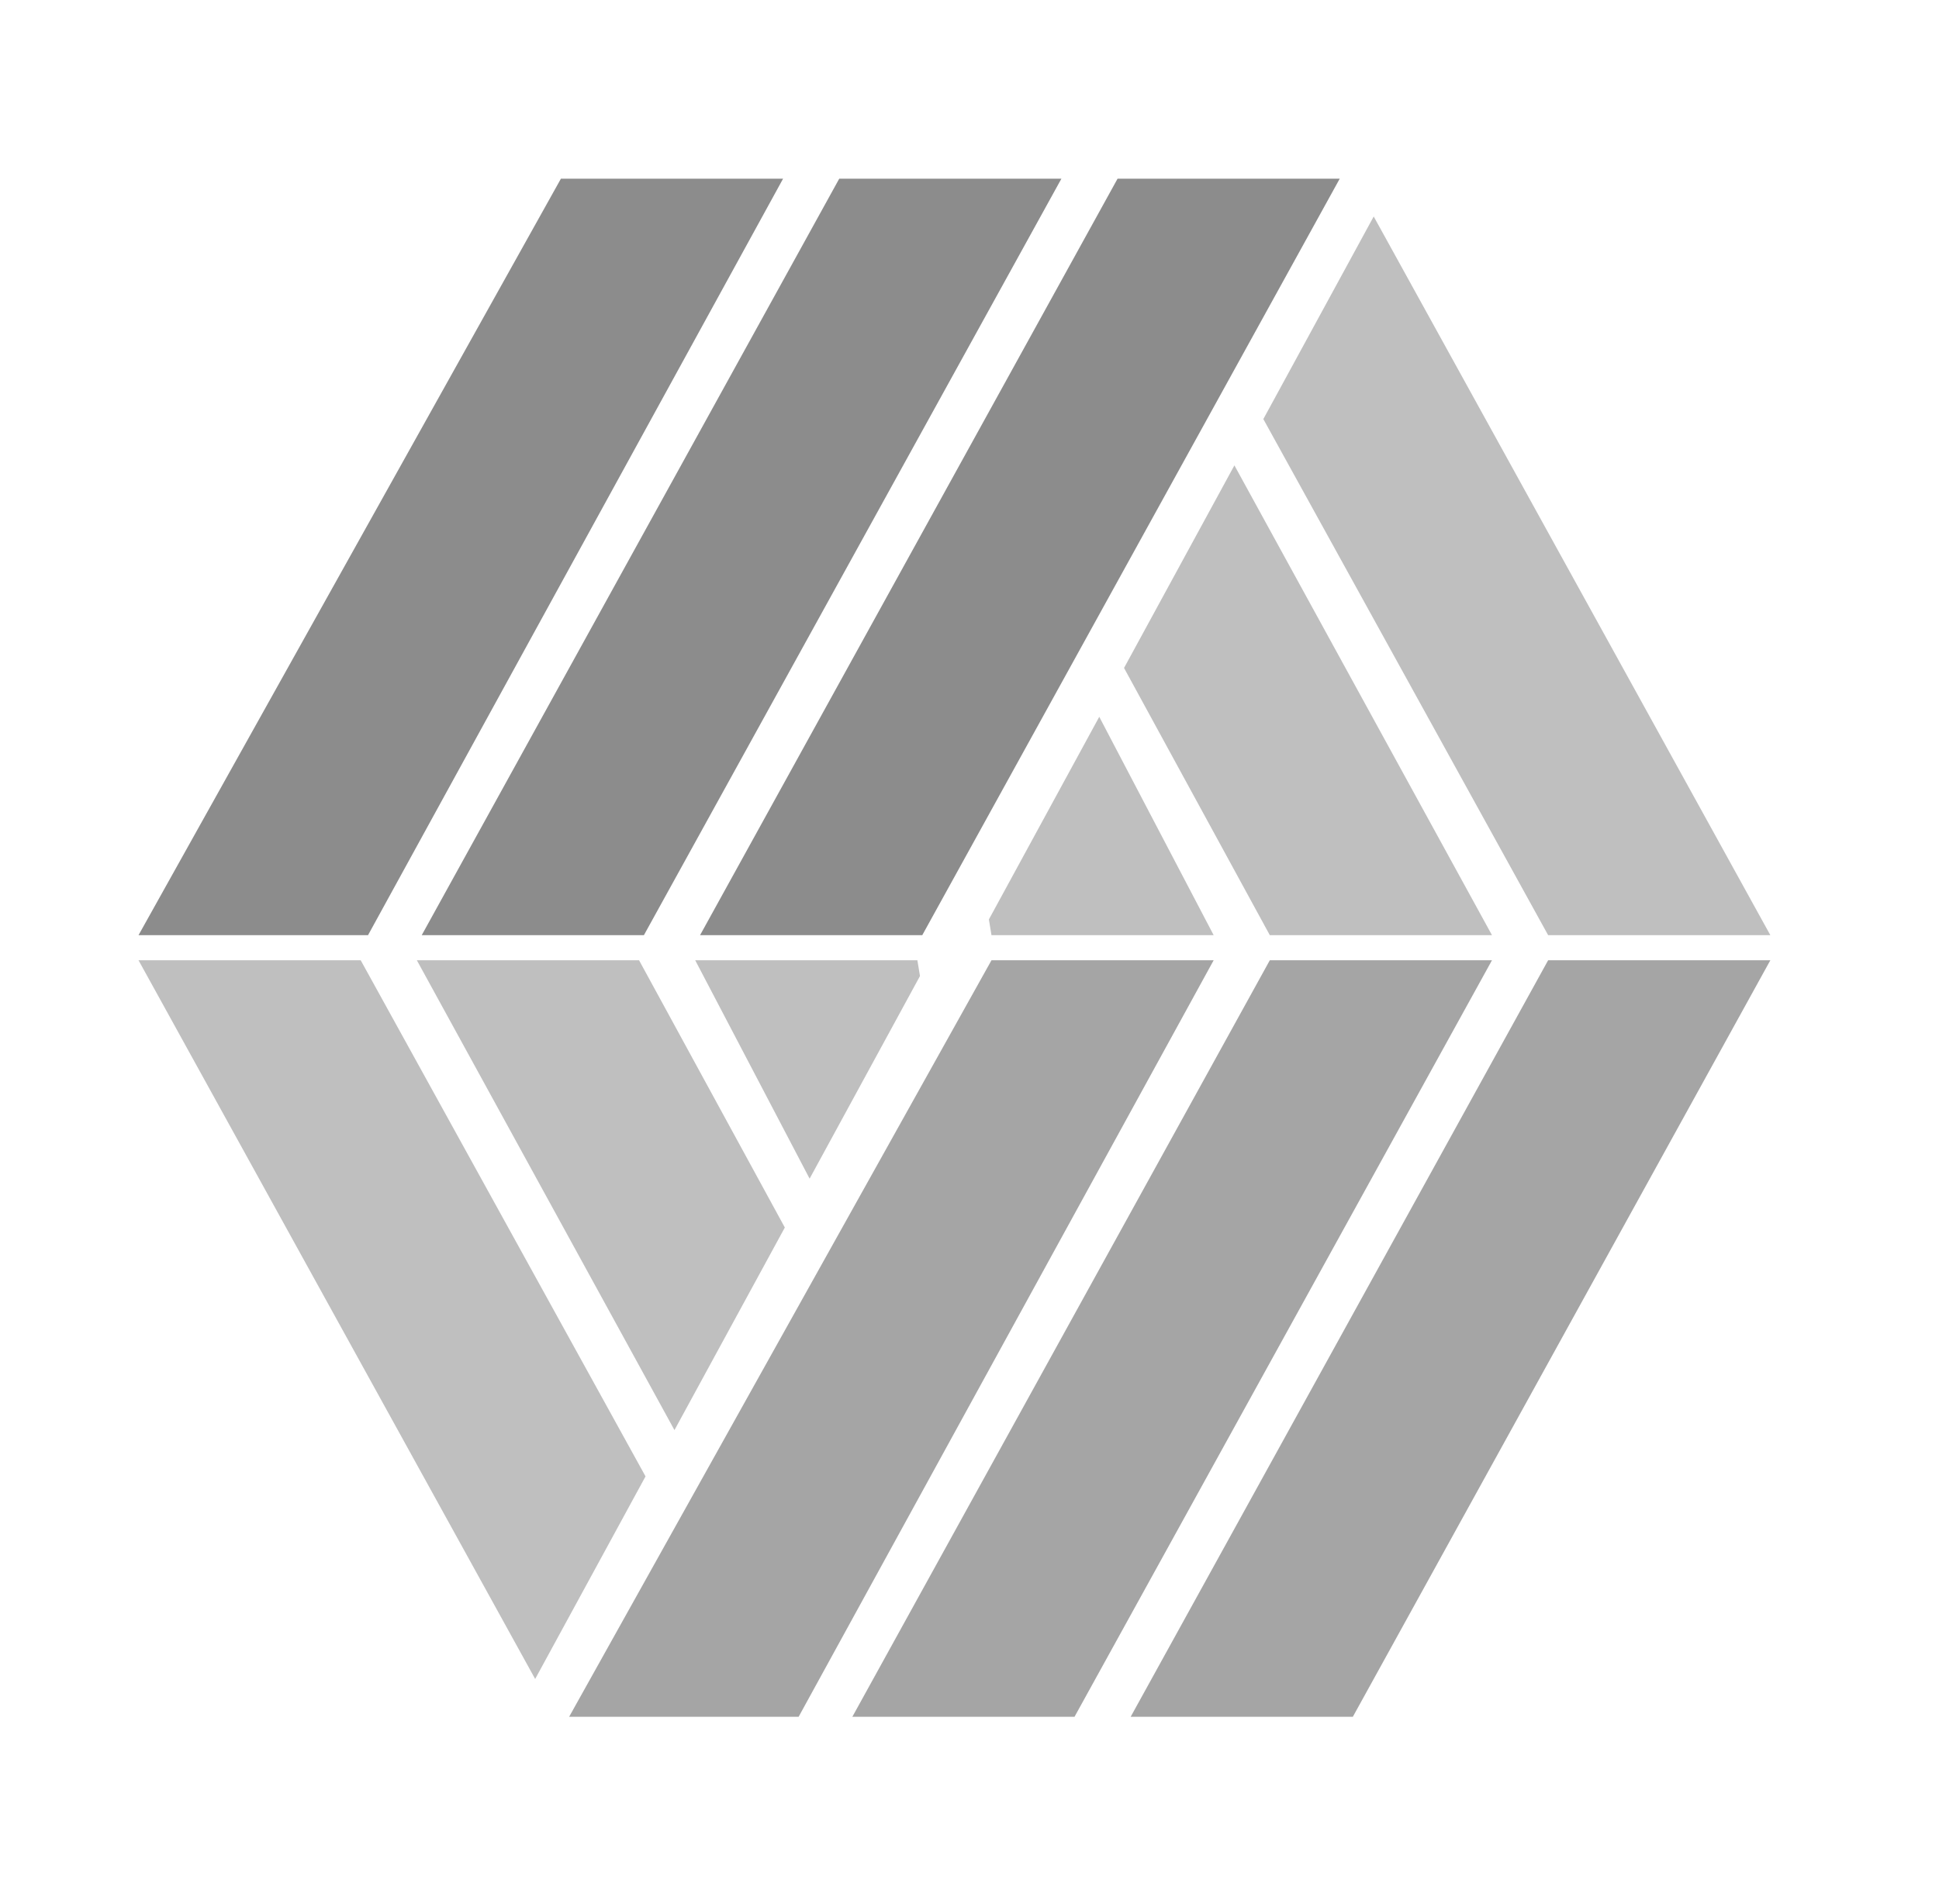
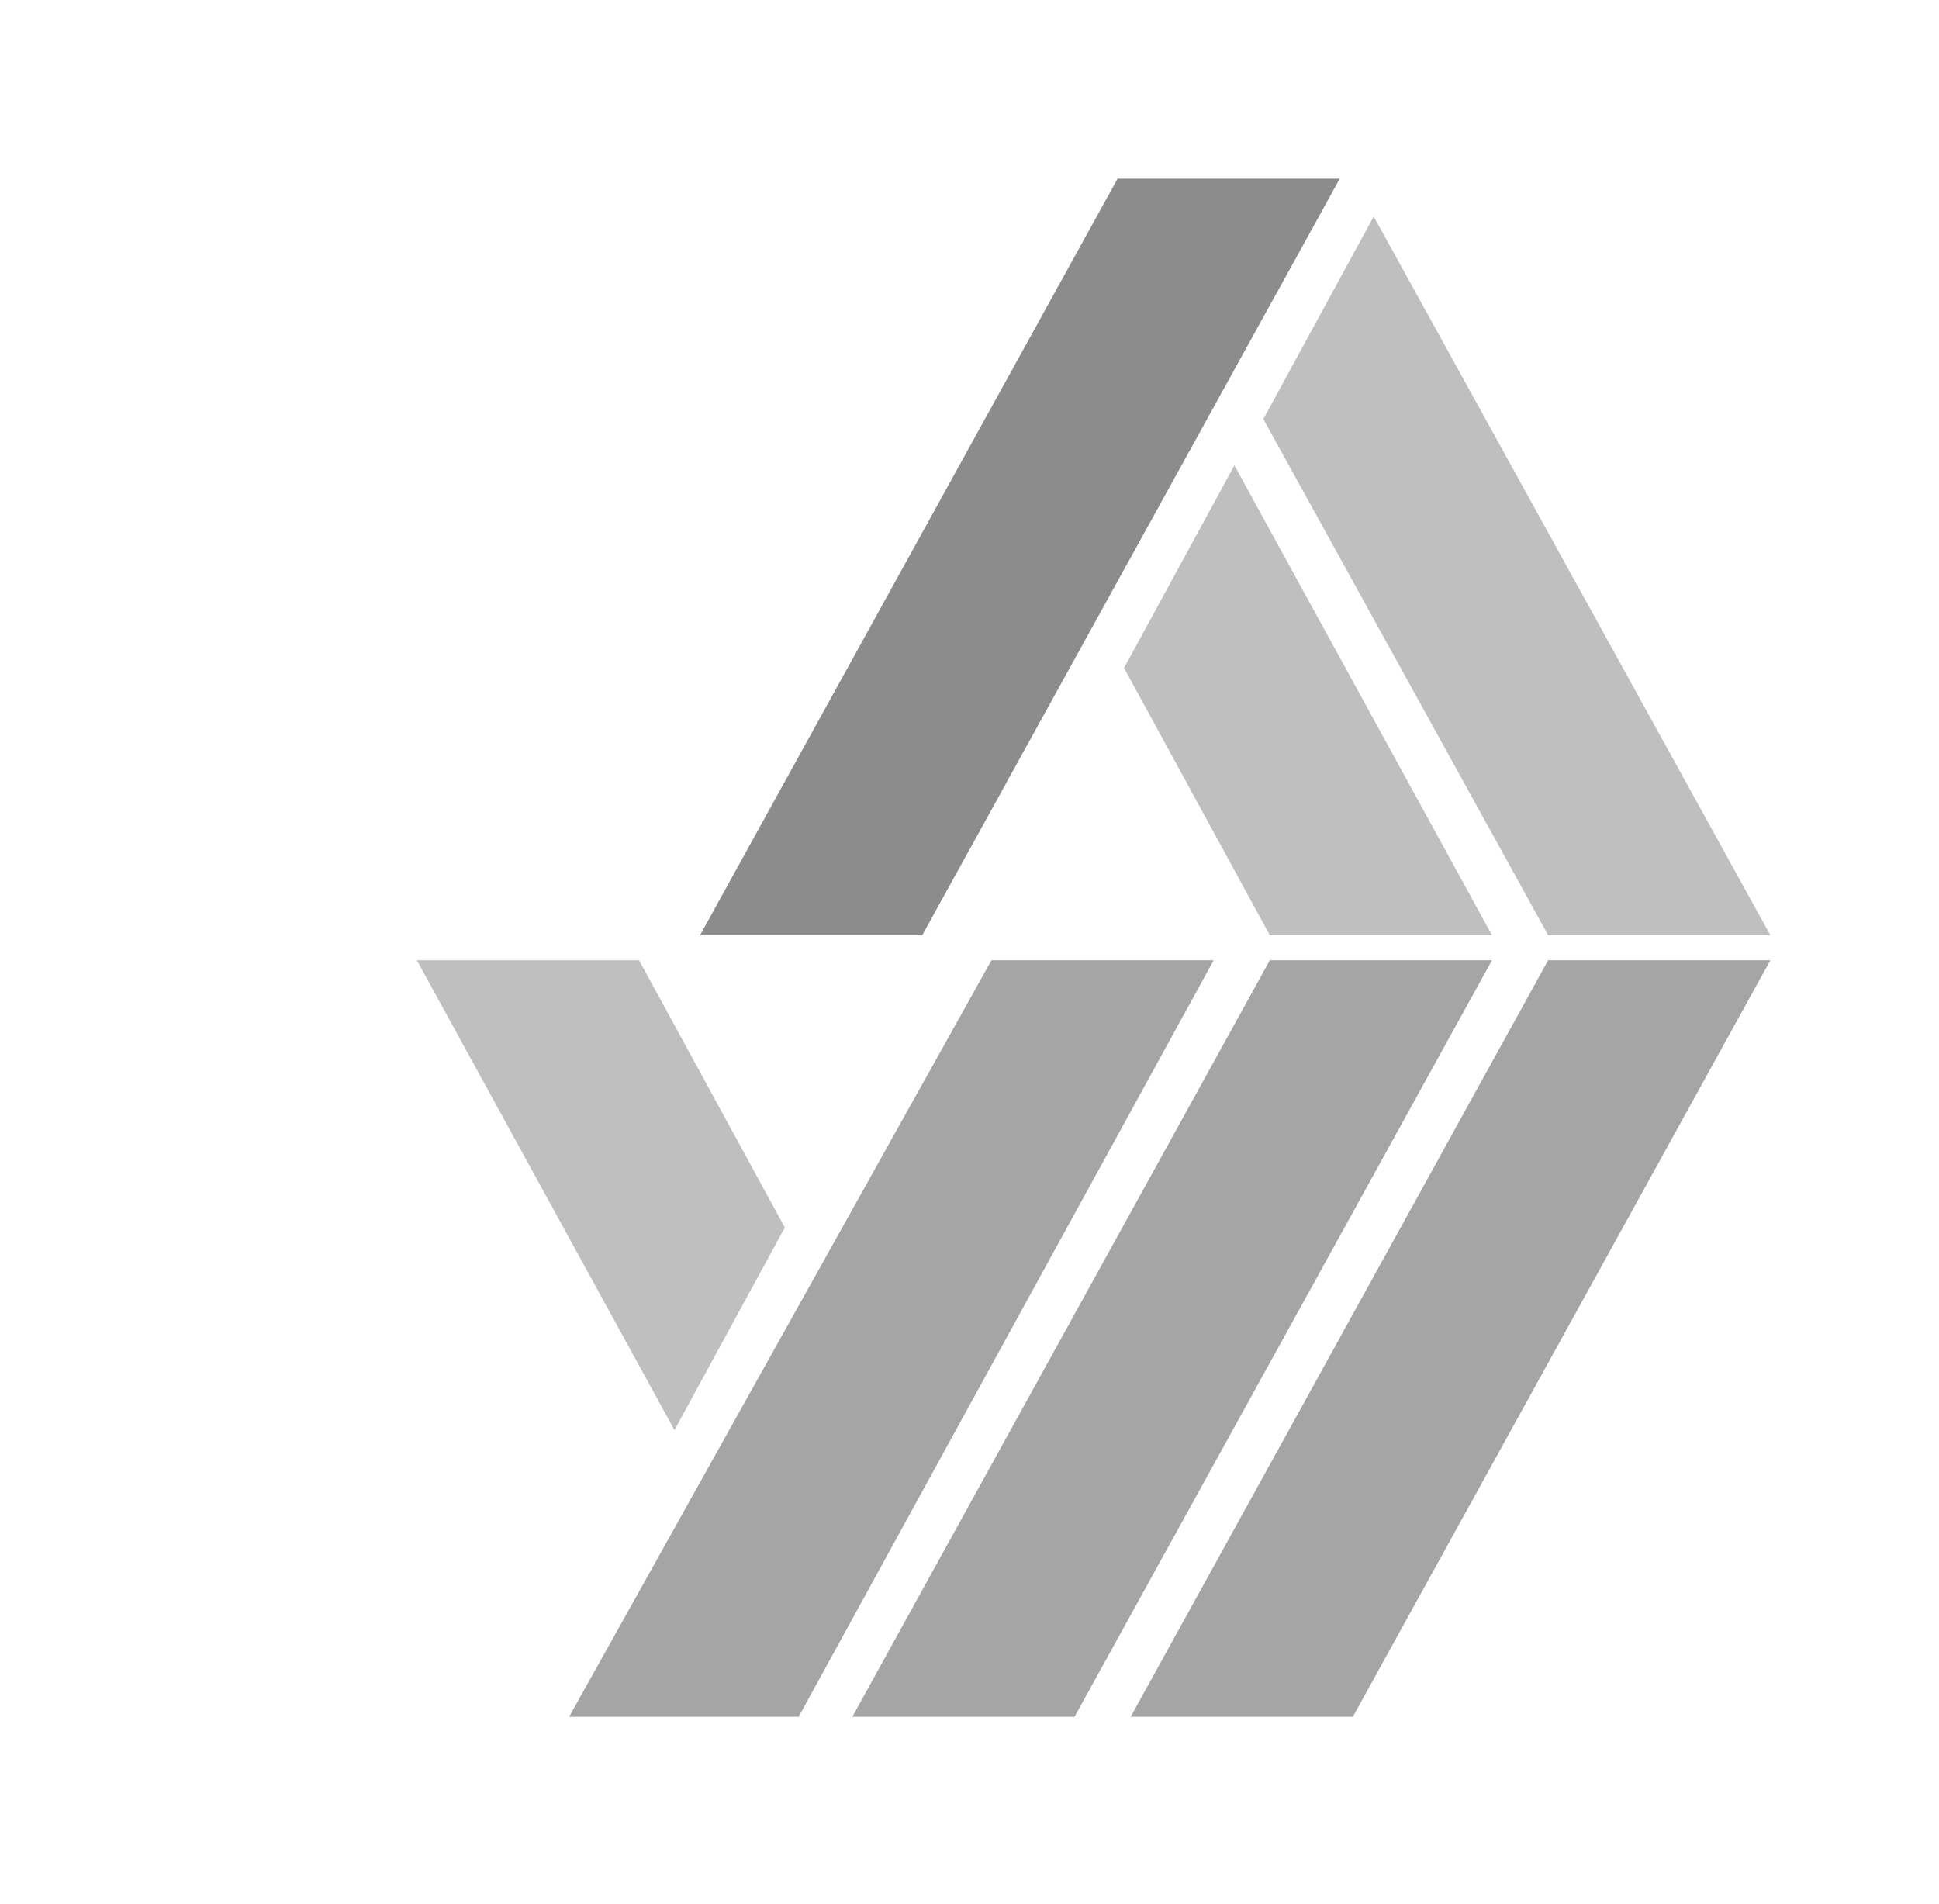
<svg xmlns="http://www.w3.org/2000/svg" viewBox="0 0 500 491">
  <defs>
    <style>
      .cls-1 {
        isolation: isolate;
      }

      .cls-2 {
        fill: #a5a5a5;
      }

      .cls-2, .cls-3, .cls-4 {
        mix-blend-mode: multiply;
      }

      .cls-3 {
        fill: #8c8c8c;
      }

      .cls-4 {
        fill: #bfbfbf;
      }
    </style>
  </defs>
  <g class="cls-1">
    <g id="Layer_1" data-name="Layer 1">
-       <polygon class="cls-3" points="201.93 46.08 94.9 241.16 35.72 241.16 144.64 46.08 201.93 46.08" />
-       <polygon class="cls-3" points="273.7 46.08 166.04 241.16 108.75 241.16 216.41 46.08 273.7 46.08" />
      <polygon class="cls-3" points="345.47 46.08 237.82 241.16 180.52 241.16 288.18 46.08 345.47 46.08" />
      <polygon class="cls-4" points="325.77 108.07 399.21 241.16 456.51 241.16 354.23 55.83 325.77 108.07" />
      <polygon class="cls-4" points="289.85 172.25 327.44 241.16 384.73 241.16 318.31 120.01 289.85 172.25" />
-       <polygon class="cls-4" points="255 237.1 255.67 241.16 312.96 241.16 283.46 184.85 255 237.1" />
-       <polygon class="cls-4" points="166.46 380.73 93.01 247.63 35.72 247.63 138 432.97 166.46 380.73" />
      <polygon class="cls-4" points="202.38 316.55 164.79 247.63 107.49 247.63 173.92 368.79 202.38 316.55" />
-       <polygon class="cls-4" points="237.23 251.7 236.56 247.63 179.27 247.63 208.77 303.95 237.23 251.7" />
      <polygon class="cls-2" points="312.96 247.63 205.94 442.72 146.76 442.72 255.67 247.63 312.96 247.63" />
      <polygon class="cls-2" points="384.73 247.63 277.08 442.72 219.79 442.72 327.44 247.63 384.73 247.63" />
      <polygon class="cls-2" points="456.51 247.63 348.85 442.72 291.56 442.72 399.21 247.63 456.51 247.63" />
    </g>
  </g>
</svg>